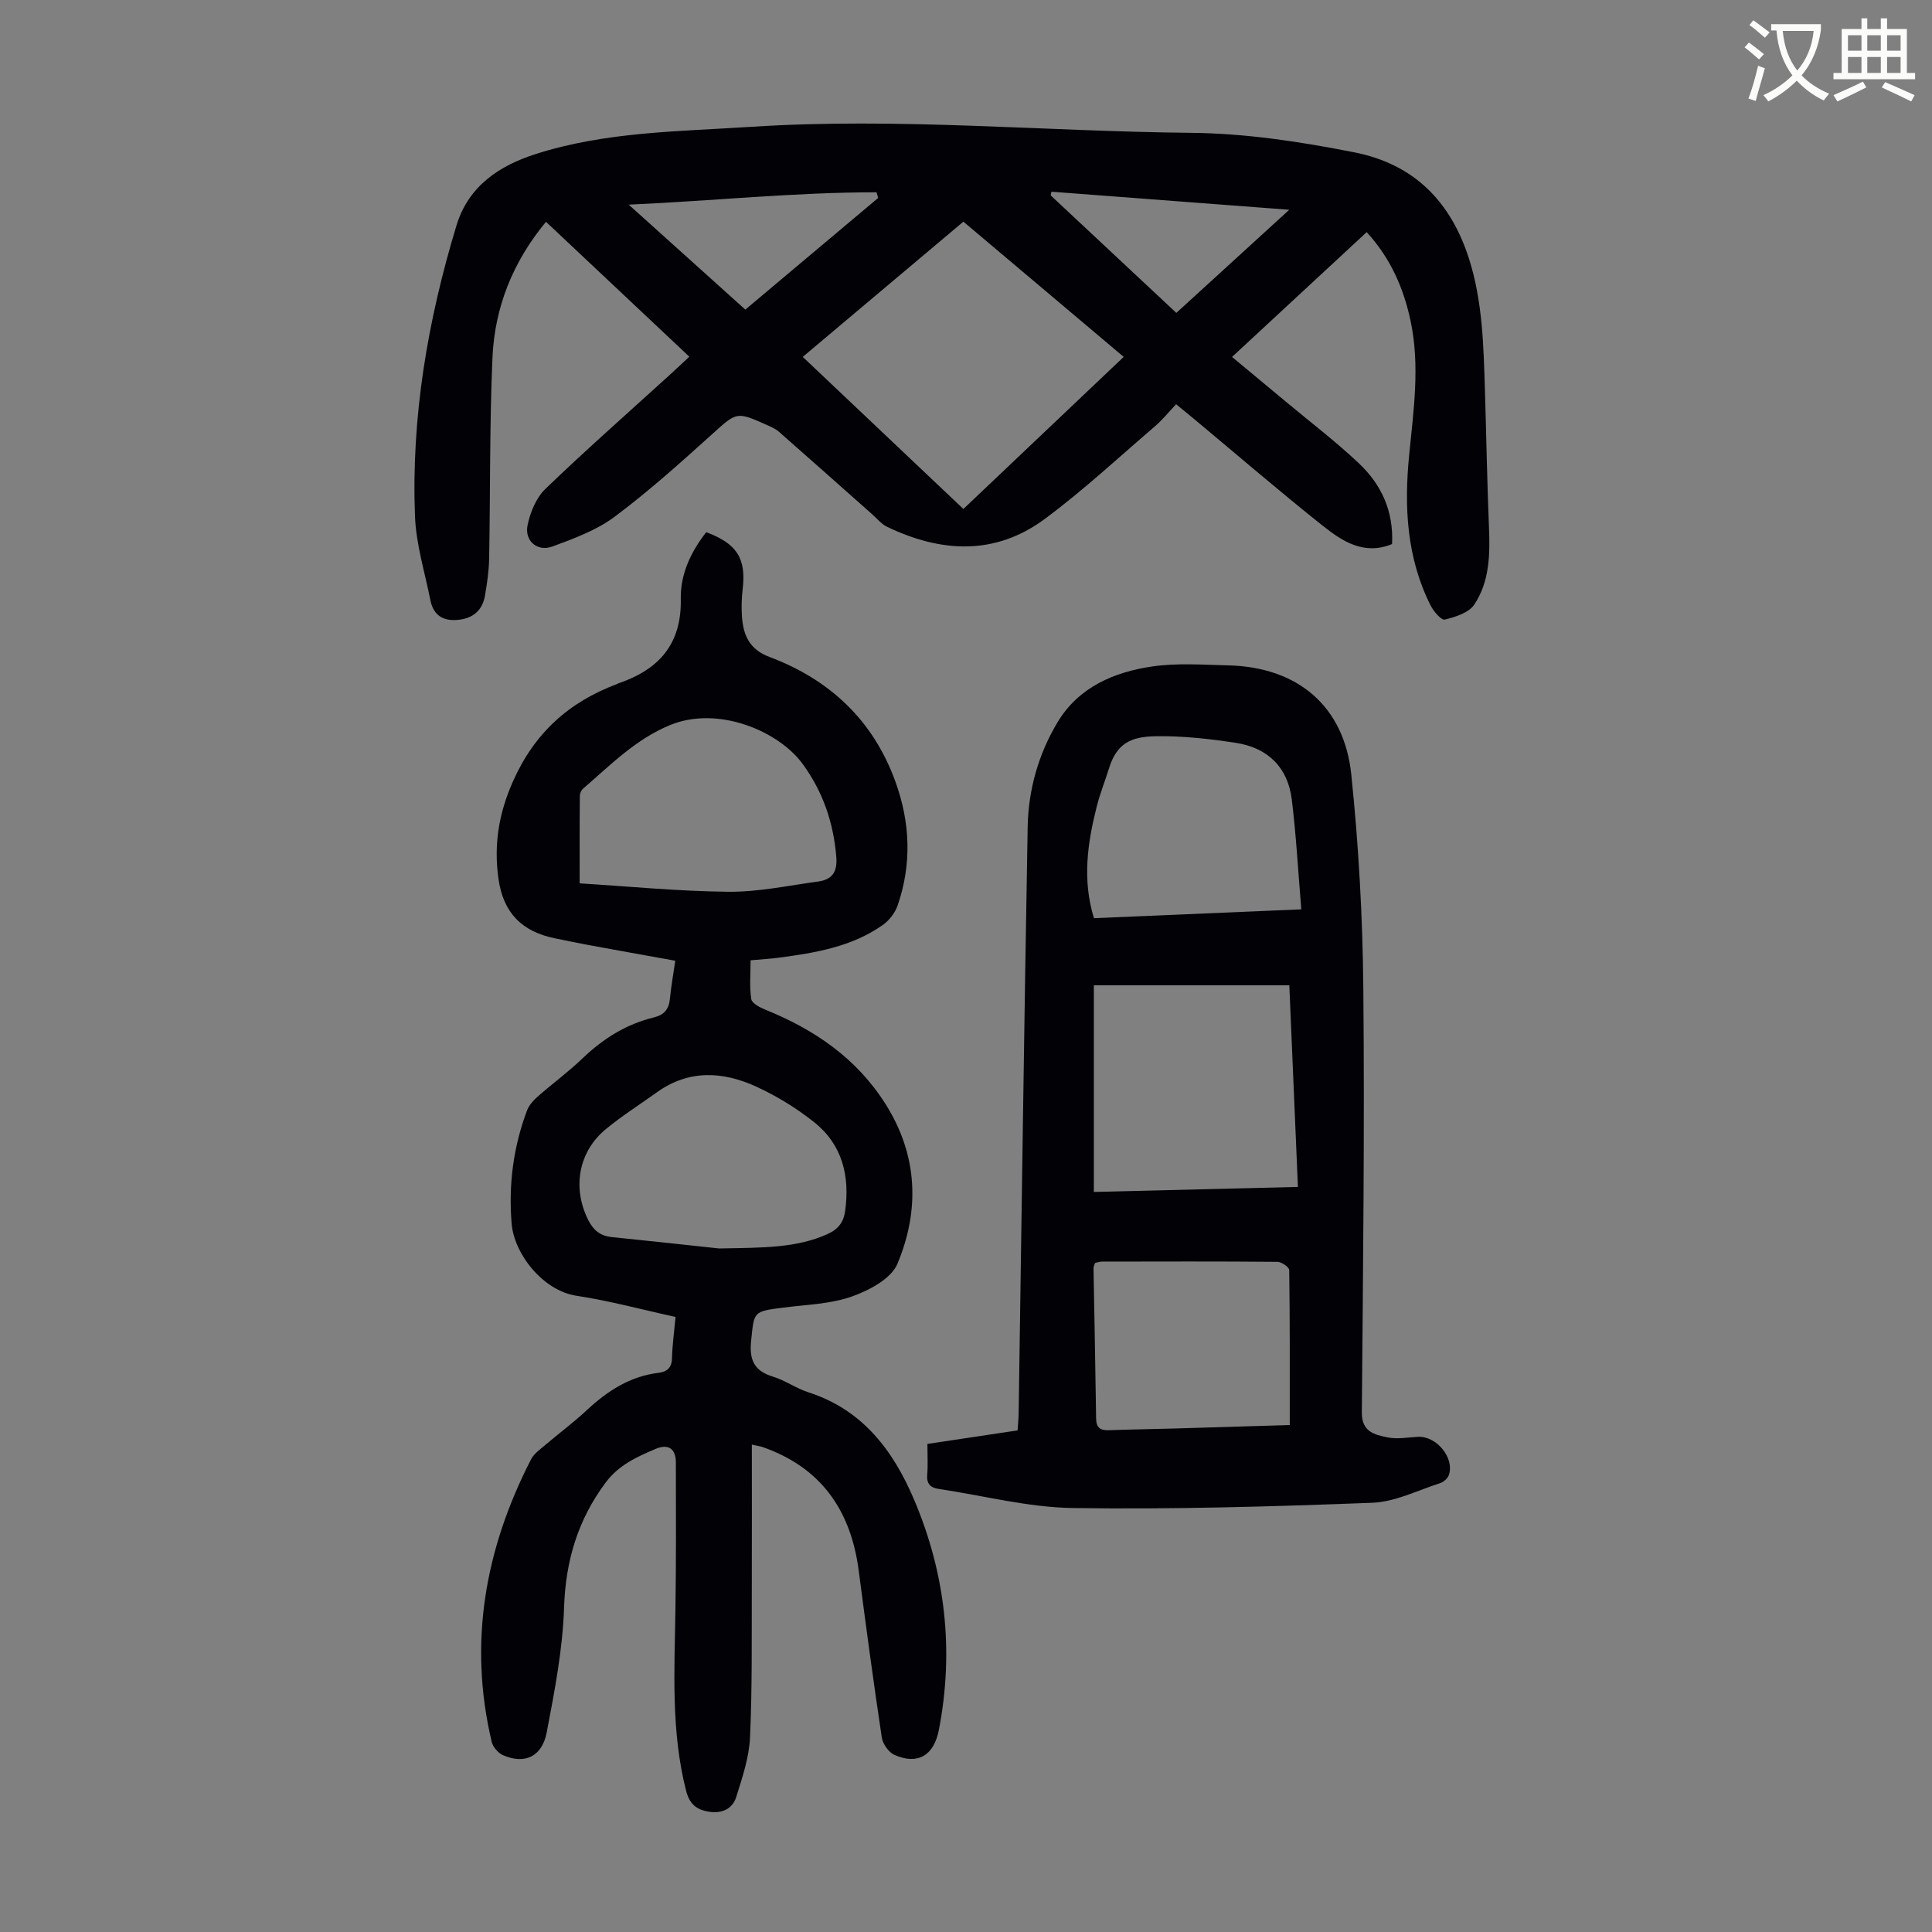
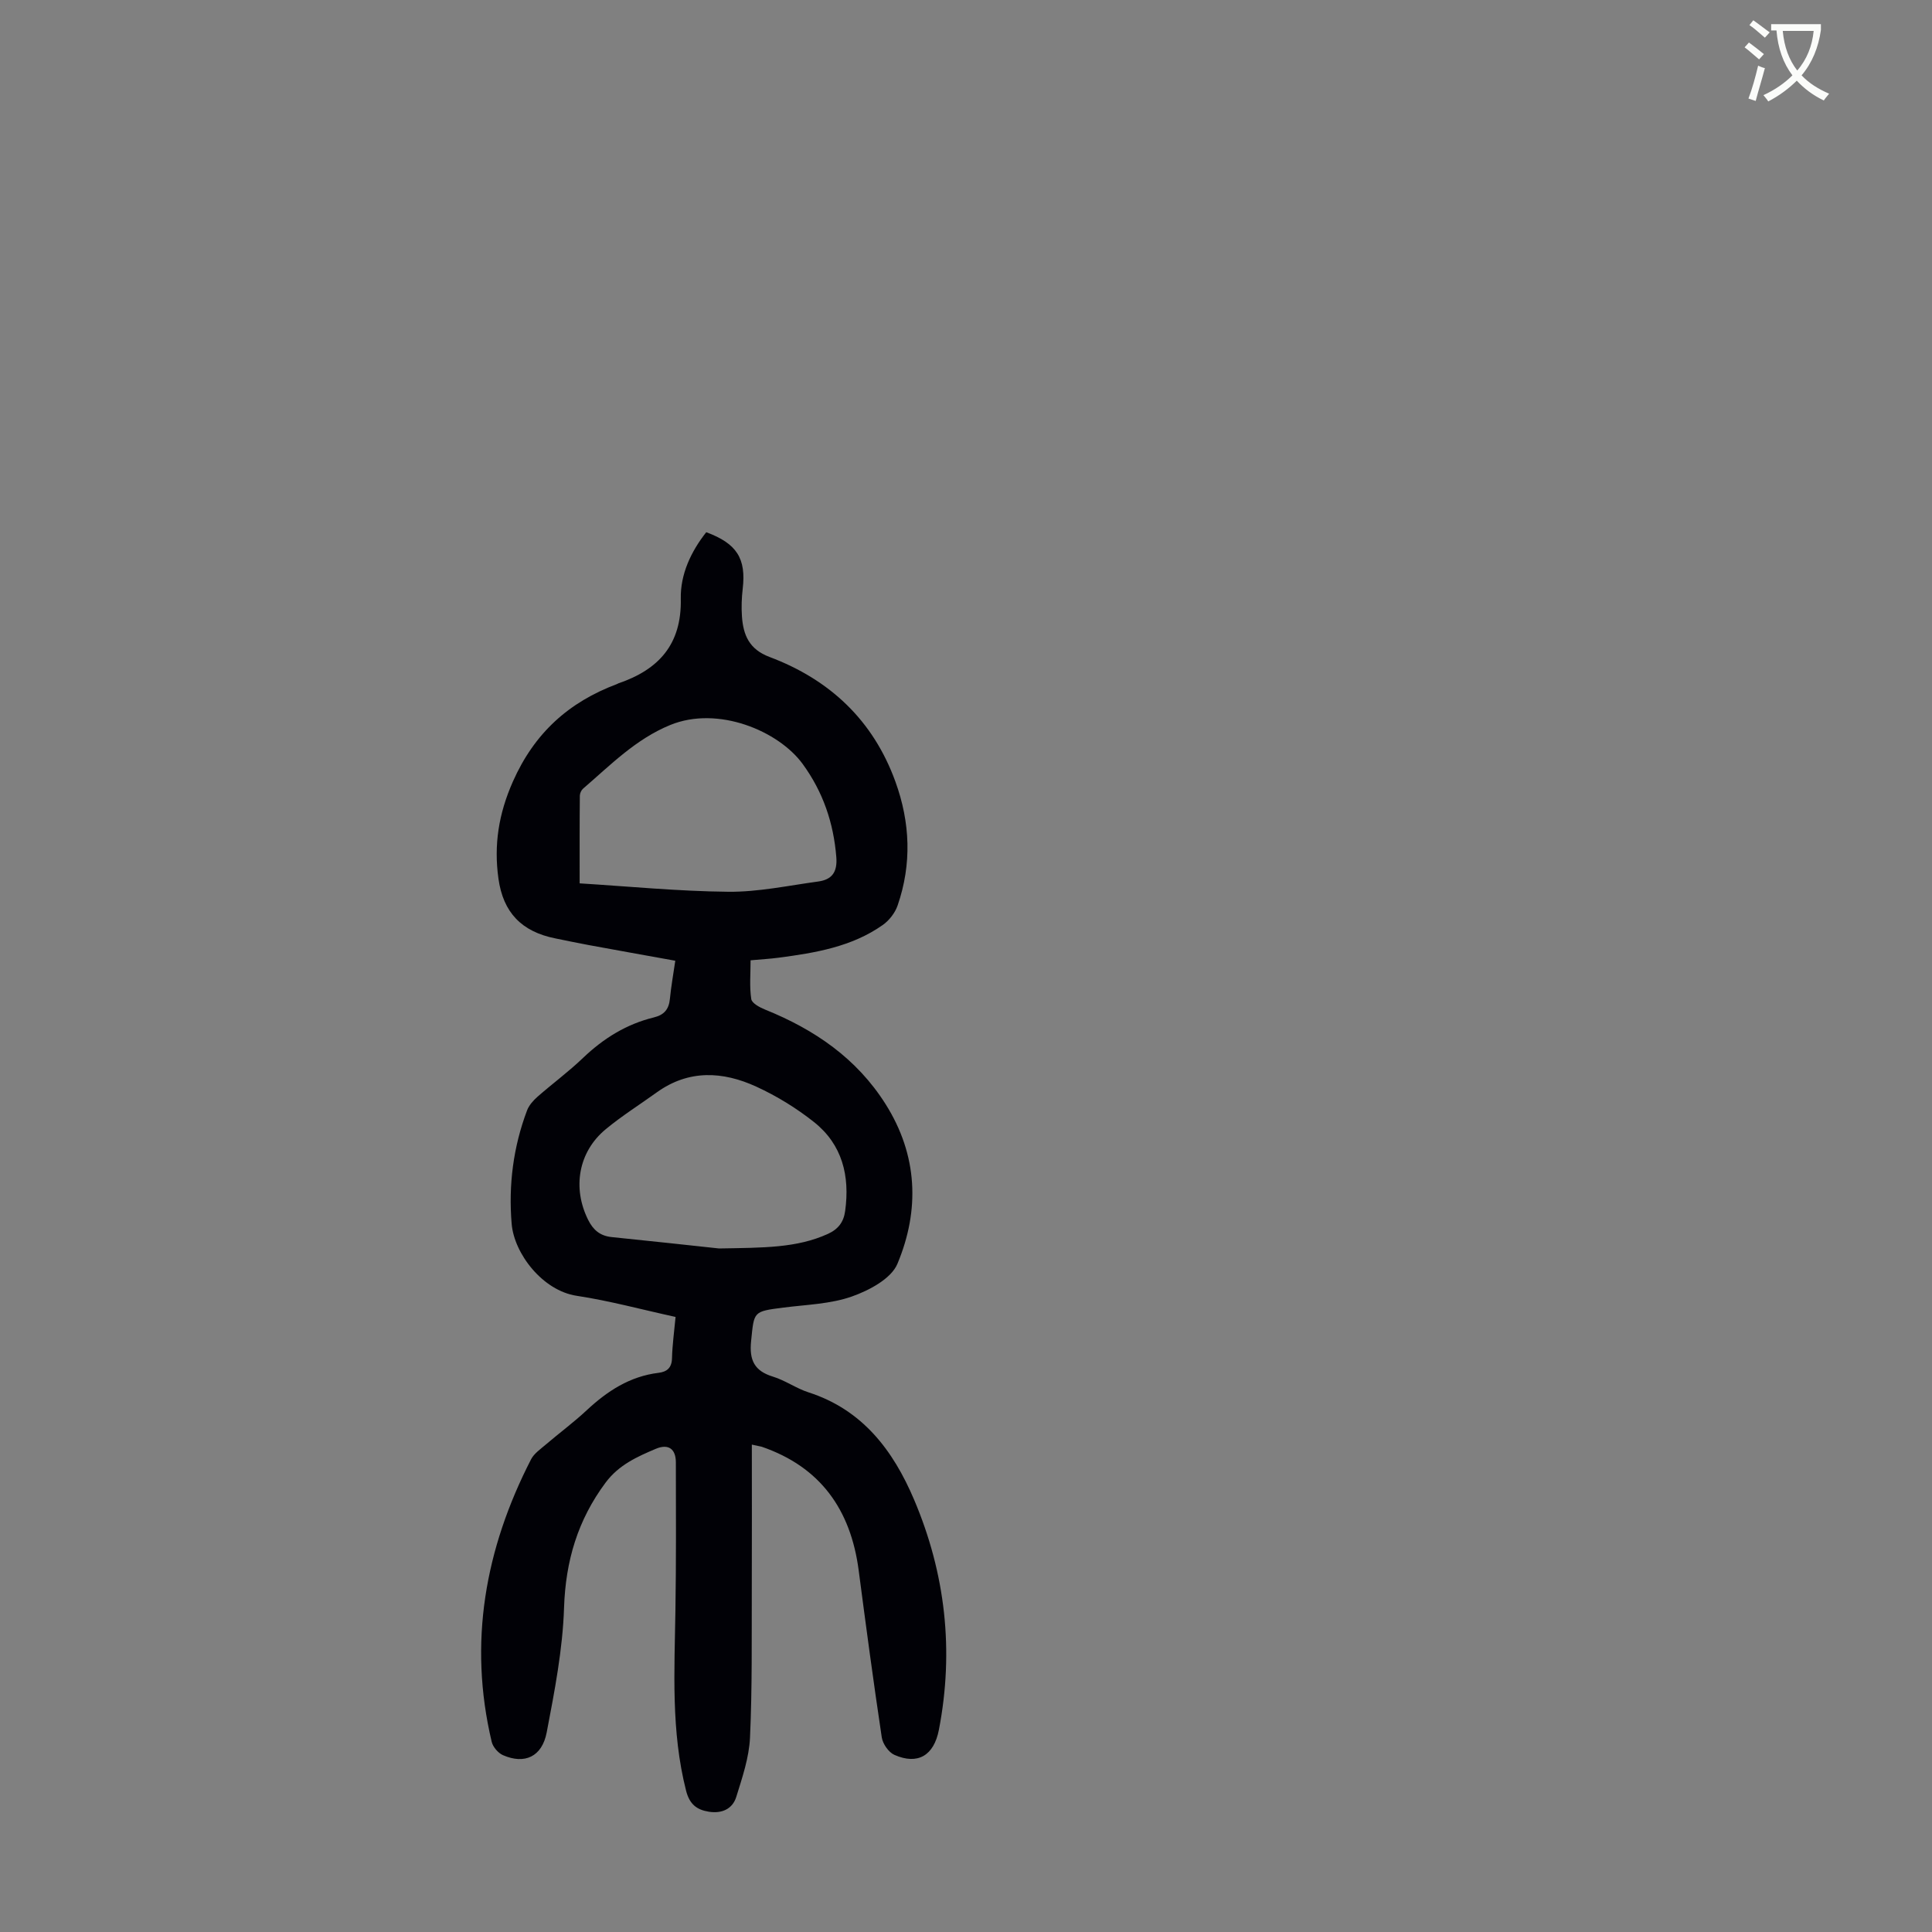
<svg xmlns="http://www.w3.org/2000/svg" enable-background="new 0 0 400 400" viewBox="0 0 400 400">
  <rect x="0" y="0" width="400" height="400" fill="#808080" stroke="none" />
  <path d="m362.1 8.8c1.1.8 2.1 1.6 3.1 2.4l-1 1.1c-1.3-1.1-2.3-2-3-2.5zm1.9 4.8c.5.2.9.4 1.4.5-.6 2.3-1.3 4.5-1.9 6.8l-1.5-.5c.8-2.1 1.4-4.3 2-6.8zm-1-9.4c1.3.9 2.4 1.8 3.4 2.5l-1 1.1c-1.4-1.2-2.4-2.1-3.2-2.6zm3.7 2.2v-1.4h10.3v1.2c-.5 3.6-1.8 6.8-4 9.4 1.5 1.6 3.4 2.8 5.7 3.8-.3.4-.7.8-1.1 1.4-2.3-1.1-4.1-2.5-5.6-4.1-1.6 1.6-3.6 3.1-5.9 4.3-.3-.5-.7-.9-1-1.3 2.4-1.1 4.4-2.5 6-4.1-1.9-2.5-3-5.6-3.3-9.3h-1.1zm8.8 0h-6.4c.3 3.3 1.3 6 3 8.2 2-2.3 3.1-5.1 3.4-8.2z" fill="#fbfcfa" />
-   <path d="m385.3 3.8h1.3v2.2h2.8v-2.2h1.3v2.2h4.1v9.1h1.7v1.3h-16.9v-1.3h1.7v-9.1h4.1v-2.2zm.4 13.1.7 1.2c-1.8.9-3.8 1.9-6 2.9-.2-.4-.5-.8-.8-1.3 2.3-1 4.3-1.9 6.1-2.8zm-3.1-6.4h2.8v-3.2h-2.8zm0 4.6h2.8v-3.3h-2.8zm4-4.6h2.8v-3.2h-2.8zm0 4.6h2.8v-3.3h-2.8zm3.7 1.9c2.1.9 4.1 1.8 6.1 2.7l-.7 1.3c-2.2-1.1-4.2-2-6.1-2.9zm3.2-9.7h-2.8v3.2h2.8zm-2.8 7.8h2.8v-3.3h-2.8z" fill="#fbfcfa" />
  <g fill="#010106">
-     <path d="m282.96 48.06c-9.33 8.65-18.43 17.09-27.88 25.84 3.8 3.16 7.48 6.2 11.14 9.26 5.07 4.23 10.33 8.24 15.12 12.76 4.62 4.36 7.22 9.87 6.87 16.72-5.82 2.4-10.31-.59-14.36-3.8-8.93-7.1-17.59-14.56-26.36-21.87-1.2-1-2.41-1.98-3.99-3.28-1.49 1.57-2.8 3.21-4.37 4.56-7.54 6.47-14.85 13.28-22.82 19.19-10.3 7.63-21.51 6.99-32.68 1.61-1.16-.56-2.05-1.69-3.05-2.57-6.43-5.7-12.85-11.42-19.31-17.09-.74-.65-1.71-1.05-2.63-1.46-6.2-2.79-6.16-2.58-11.2 1.96-6.56 5.91-13.15 11.85-20.22 17.12-3.74 2.79-8.41 4.5-12.86 6.14-3.08 1.14-5.79-1.15-5.14-4.37.54-2.68 1.78-5.7 3.69-7.55 8.38-8.07 17.13-15.77 25.74-23.6 1.3-1.18 2.58-2.4 4.07-3.78-10.03-9.44-19.78-18.62-29.68-27.93-6.89 8.32-10.62 17.73-11.08 28.11-.61 13.85-.43 27.74-.69 41.62-.05 2.56-.42 5.13-.86 7.65-.51 2.99-2.37 4.68-5.45 5.02-3.16.35-5.22-.88-5.85-4.05-1.15-5.79-2.97-11.57-3.19-17.4-.79-20.53 2.63-40.53 8.58-60.16 2.52-8.32 9.03-12.44 16.36-14.8 14.5-4.66 29.72-4.68 44.78-5.66 30.33-1.96 60.57.96 90.86 1.25 11.49.11 22.7 1.83 33.9 4.04 12.43 2.46 19.98 10.24 23.75 22.05 2.82 8.86 3 18.05 3.29 27.22.29 9.5.45 19.01.84 28.51.23 5.57.09 11.14-3.05 15.86-1.13 1.69-3.91 2.56-6.1 3.1-.71.18-2.32-1.7-2.94-2.93-4.96-9.85-5.5-20.41-4.44-31.12.91-9.24 2.26-18.45.31-27.73-1.44-6.77-4.08-12.94-9.1-18.44zm-116.76 25.83c11.27 10.66 22.2 21.02 33.26 31.49 11.15-10.58 22.06-20.94 33.19-31.49-11.21-9.45-22.11-18.65-33.19-28-11.09 9.33-22.02 18.53-33.26 28zm-11.89-9.79c9.32-7.83 18.41-15.48 27.51-23.12-.12-.39-.24-.78-.35-1.17-16.84-.01-33.6 1.77-51.3 2.56 8.43 7.6 16.13 14.53 24.14 21.73zm89.24.68c7.73-7.06 15.23-13.91 23.38-21.35-17.1-1.3-33.17-2.52-49.24-3.74-.05.26-.1.51-.15.77 8.56 8 17.12 16.01 26.01 24.32z" />
    <path d="m155.66 299.09c0 10.12.03 19.95-.01 29.77-.04 10.3.1 20.61-.37 30.9-.19 4.13-1.6 8.26-2.84 12.26-.78 2.51-2.98 3.5-5.66 3.08-2.55-.4-4.02-1.57-4.73-4.34-3.15-12.35-2.4-24.88-2.21-37.41.16-10.19.11-20.38.09-30.57 0-2.77-1.51-3.93-4.15-2.82-3.87 1.64-7.66 3.33-10.39 6.99-5.77 7.74-8.29 16.21-8.61 25.91-.28 8.64-1.96 17.28-3.59 25.81-.97 5.07-4.59 6.67-9.05 4.72-1.01-.44-2.09-1.7-2.34-2.77-4.87-20.53-1.37-39.95 8.15-58.48.63-1.22 1.95-2.11 3.04-3.05 2.81-2.4 5.79-4.6 8.49-7.12 4.26-3.97 8.93-7.02 14.86-7.74 1.72-.21 2.74-1.01 2.79-3.02.07-2.77.46-5.53.74-8.55-6.97-1.52-13.67-3.35-20.48-4.38-7.03-1.06-12.95-8.71-13.46-14.93-.67-8.03.34-15.87 3.18-23.42.4-1.08 1.28-2.07 2.16-2.85 3.11-2.73 6.47-5.2 9.45-8.06 4.22-4.03 8.98-6.99 14.64-8.37 2.18-.53 3.14-1.72 3.34-3.89.25-2.54.7-5.05 1.11-7.85-6.14-1.11-12.04-2.16-17.95-3.25-2.31-.42-4.61-.92-6.91-1.38-6.97-1.4-10.77-5.36-11.75-12.35-.98-7 .03-13.43 2.99-20.12 4.46-10.06 11.57-16.44 21.54-20.18.1-.04.2-.11.3-.15 8.36-2.85 13.12-8.08 12.92-17.52-.1-5.05 2.09-9.74 5.27-13.77 6.35 2.34 8.28 5.46 7.55 11.71-.22 1.88-.29 3.81-.16 5.7.27 3.86 1.48 6.83 5.72 8.42 12.45 4.68 21.45 13.1 26.05 25.8 3.08 8.48 3.42 17.08.46 25.65-.53 1.54-1.75 3.11-3.09 4.05-6.43 4.52-13.96 5.76-21.53 6.76-1.76.23-3.55.34-5.82.54 0 2.78-.25 5.45.14 8.02.13.87 1.76 1.74 2.88 2.19 10.21 4.12 18.94 10.08 24.92 19.55 6.68 10.58 7.13 21.92 2.46 33.08-1.29 3.09-5.86 5.51-9.44 6.77-4.43 1.56-9.39 1.68-14.14 2.29-6.34.81-6.08.78-6.71 6.91-.41 3.96.66 6.21 4.53 7.39 2.54.78 4.81 2.43 7.35 3.25 11.19 3.6 17.53 12.03 21.85 22.19 6.51 15.31 8.31 31.26 5.15 47.67-1.04 5.37-4.39 7.32-9.21 5.2-1.2-.53-2.42-2.28-2.62-3.63-1.73-11.5-3.27-23.04-4.78-34.58-1.65-12.53-7.89-21.41-20.11-25.6-.36-.09-.79-.15-2.01-.43zm-35.65-116.2c10.07.62 20.42 1.64 30.79 1.74 6.19.06 12.4-1.28 18.58-2.12 2.83-.38 4.02-1.91 3.77-5.05-.57-7.11-2.76-13.52-6.96-19.28-5-6.86-17.54-12.12-27.42-8.08-7.16 2.93-12.39 8.31-18.05 13.18-.37.32-.66.95-.67 1.44-.06 5.68-.04 11.37-.04 18.17zm28.85 75.59c9.28-.16 16.08-.09 22.52-3 2.18-.99 3.29-2.47 3.6-4.76 1-7.25-.58-13.75-6.45-18.41-3.63-2.88-7.71-5.39-11.92-7.32-6.94-3.19-14.01-3.59-20.64 1.18-3.53 2.54-7.24 4.87-10.58 7.64-5.66 4.69-6.92 12.15-3.62 18.75 1.04 2.09 2.47 3.31 4.84 3.56 8.23.83 16.44 1.74 22.25 2.36z" />
-     <path d="m192.01 298.95c6.36-.95 12.31-1.84 18.67-2.8.07-1.12.2-2.3.22-3.48.61-40.5 1.14-81 1.87-121.5.14-7.69 2.25-15.12 6.23-21.71 4.36-7.21 11.68-10.33 19.59-11.48 5.15-.75 10.5-.34 15.75-.22 14.28.35 23.95 8.39 25.43 22.6 1.52 14.66 2.35 29.44 2.49 44.17.28 29.31-.06 58.62-.31 87.93-.03 4.01 2.68 4.59 5.3 5.13 2.01.42 4.21 0 6.33-.11 3.83-.2 7.6 4.36 6.39 7.91-.24.71-1.12 1.46-1.86 1.7-4.63 1.48-9.27 3.86-13.98 4.04-20.66.79-41.35 1.4-62.01 1.09-9.28-.14-18.53-2.57-27.79-3.96-1.66-.25-2.52-1.03-2.36-2.9.17-1.98.04-4 .04-6.41zm76.71-53.21c-.6-14.04-1.18-27.6-1.78-41.75-13.71 0-27.04 0-40.47 0v42.79c14.09-.35 27.98-.69 42.25-1.04zm-42.23-55.64c14.21-.61 28.12-1.2 42.93-1.83-.66-7.9-1.06-15.35-1.97-22.75-.82-6.67-5-10.72-11.58-11.72-5.5-.84-11.1-1.47-16.65-1.37-5.19.09-8.02 1.56-9.6 6.61-.83 2.66-1.88 5.27-2.56 7.97-1.9 7.53-3.02 15.11-.57 23.09zm.23 71.38c-.14.45-.33.76-.32 1.07.18 10.39.4 20.78.54 31.17.03 1.97.96 2.45 2.72 2.39 4.46-.17 8.93-.22 13.39-.35 8.11-.23 16.22-.49 23.98-.72 0-10.93.04-21.51-.11-32.09-.01-.6-1.58-1.7-2.44-1.7-12.07-.11-24.13-.07-36.2-.05-.52-.02-1.05.18-1.56.28z" />
  </g>
</svg>